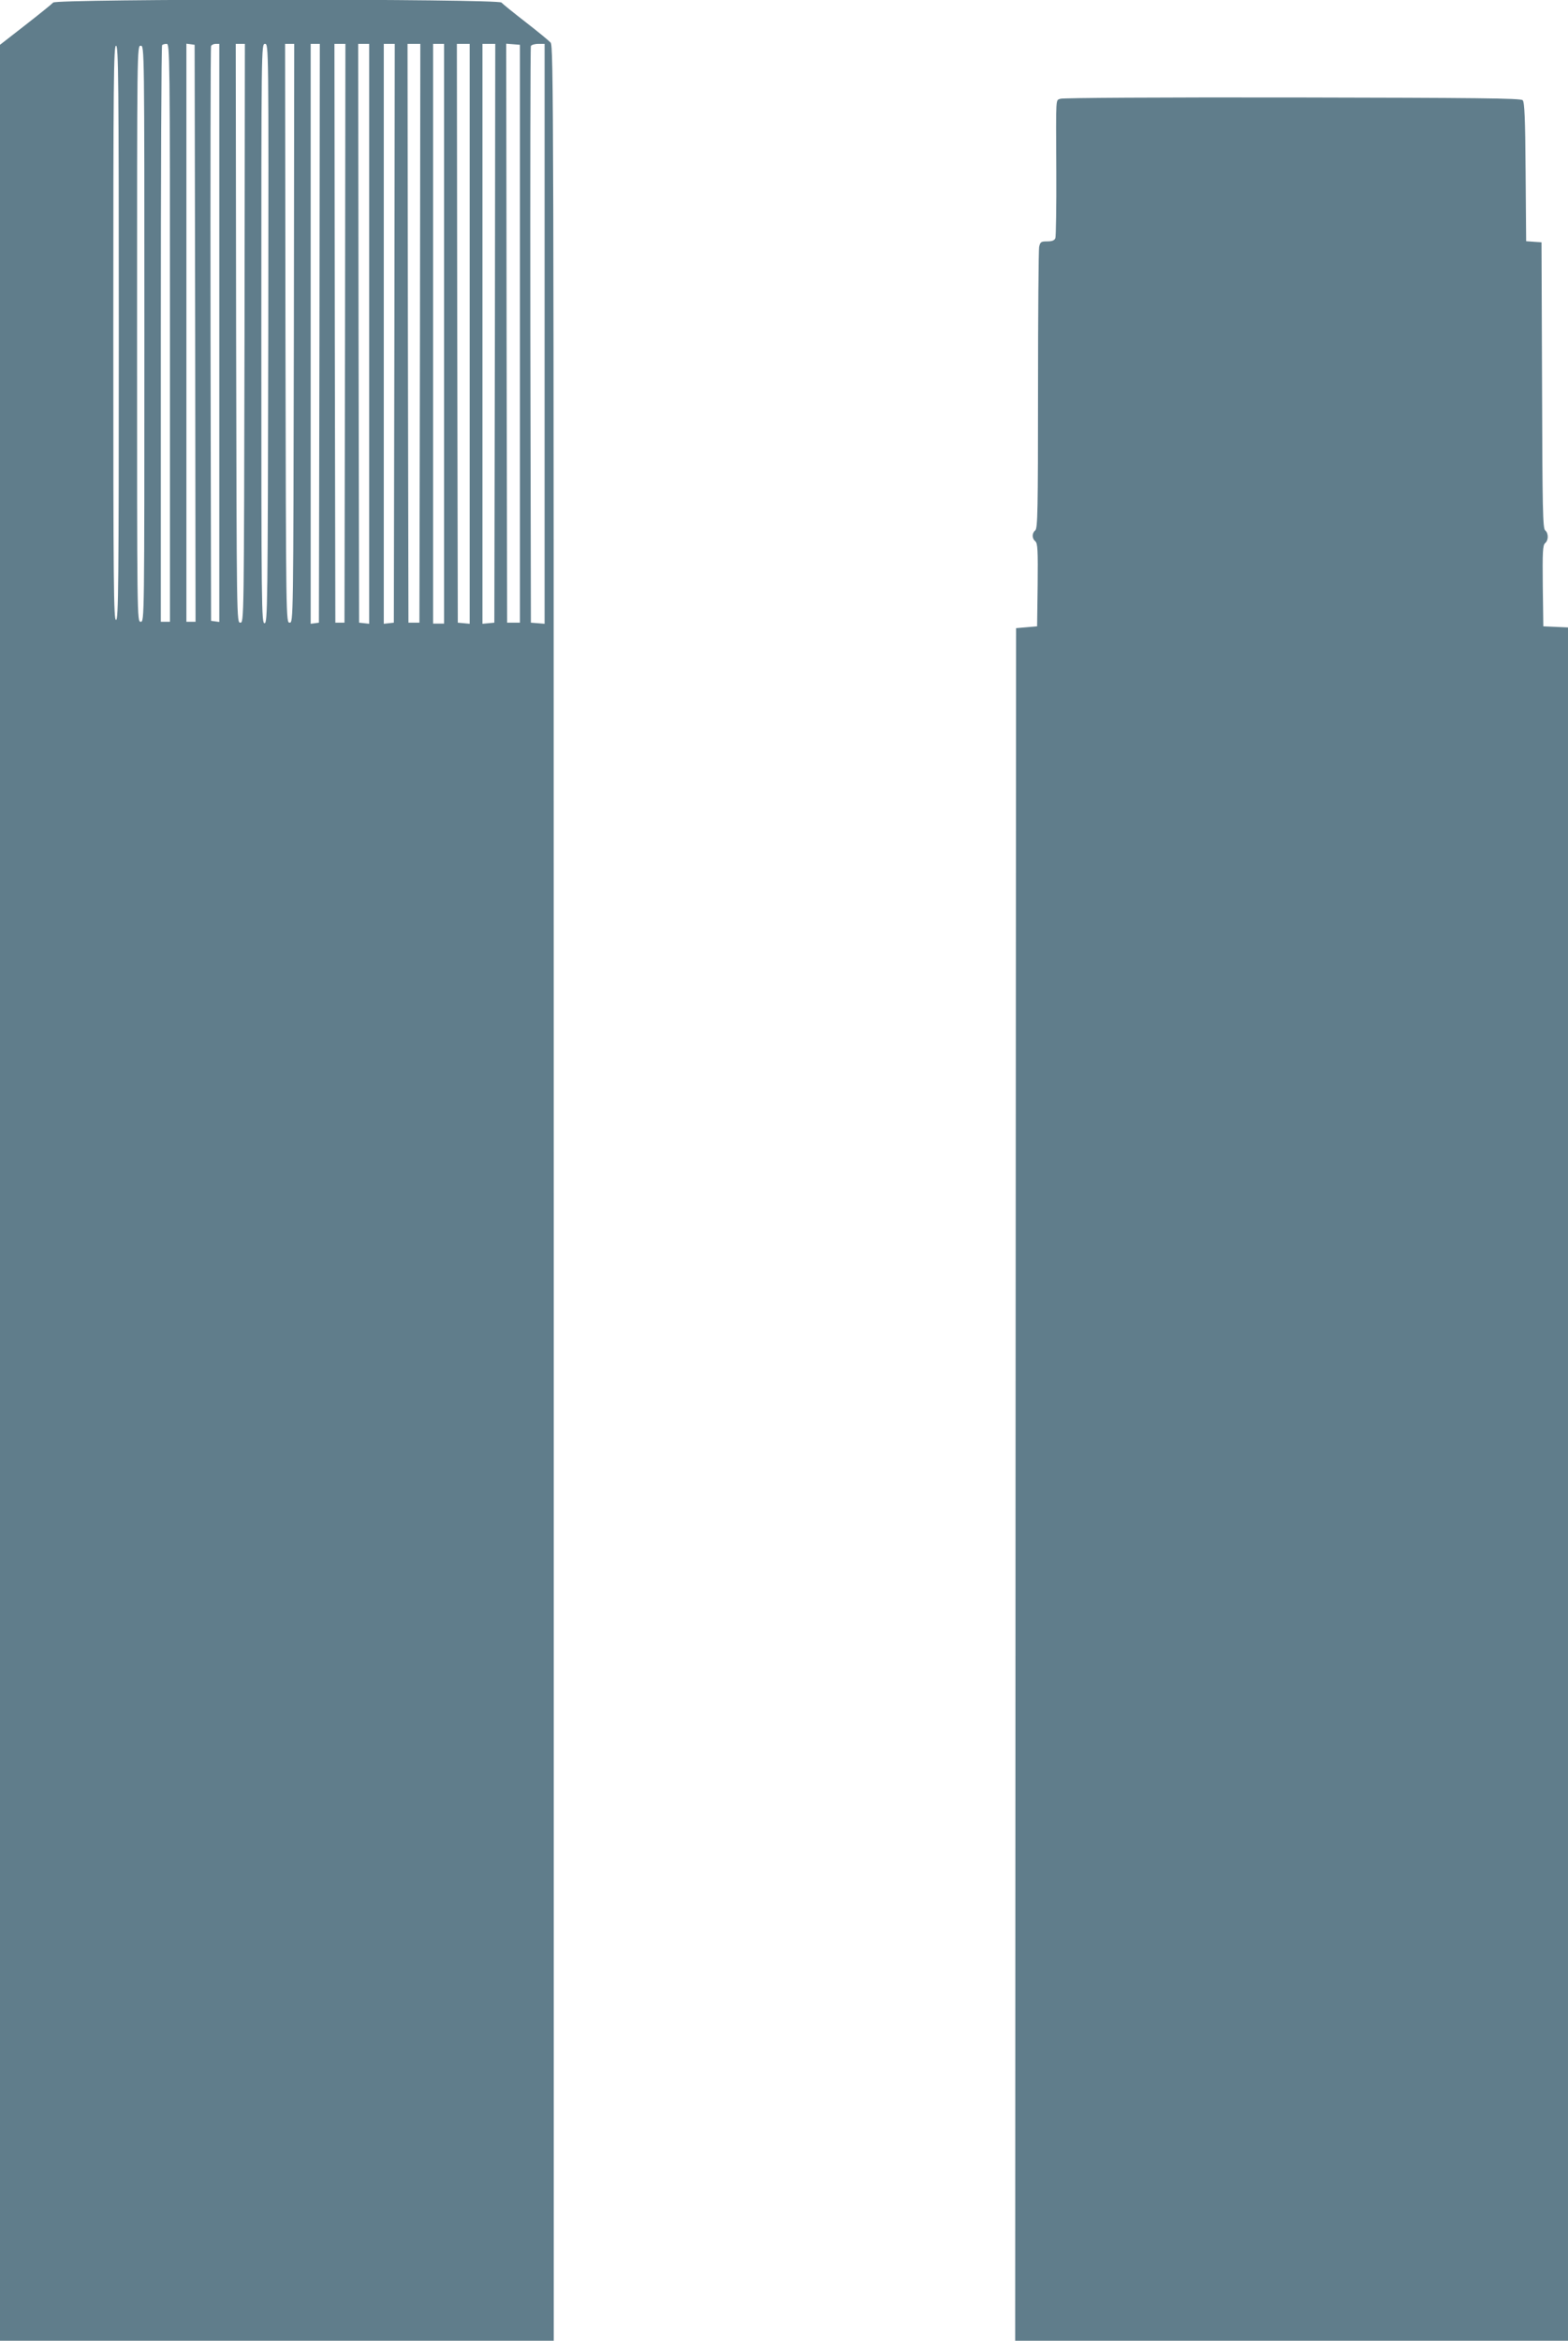
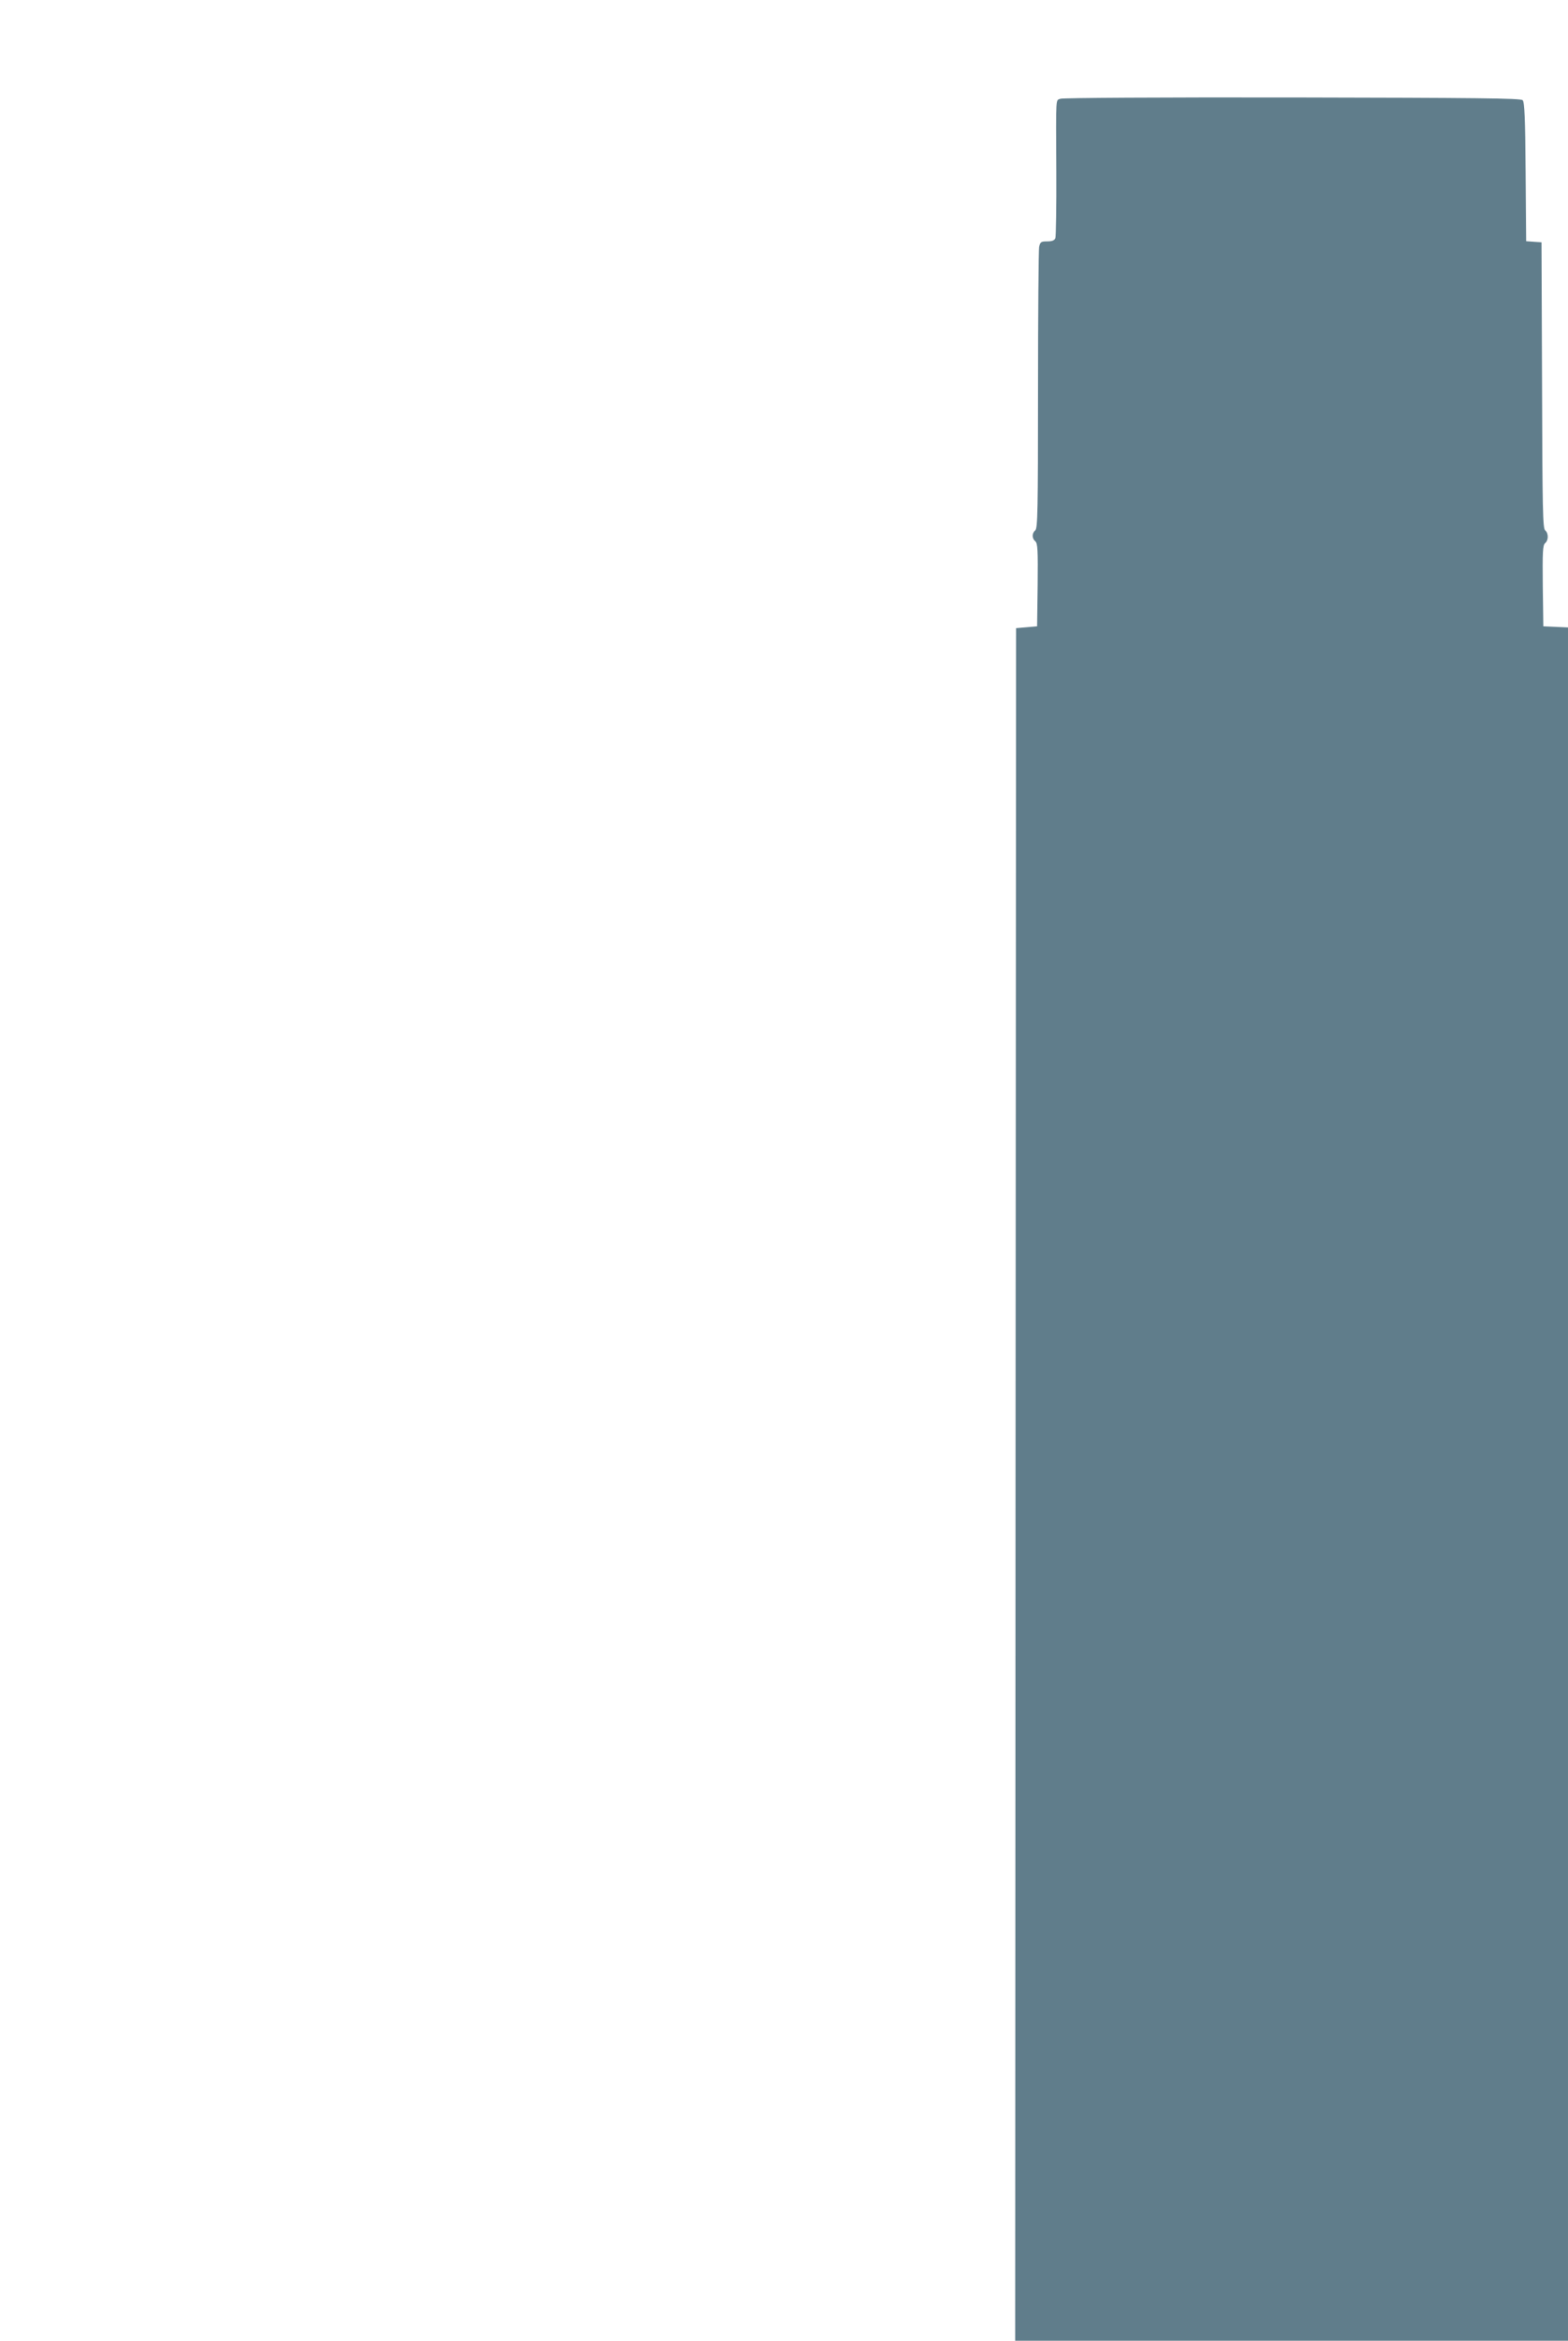
<svg xmlns="http://www.w3.org/2000/svg" version="1.0" width="858pt" height="1280pt" viewBox="0 0 858 1280" preserveAspectRatio="xMidYMid meet">
  <g transform="translate(0,1280) scale(0.1,-0.1)" fill="#607d8b" stroke="none">
-     <path d="M291 12786 c-6 -7 -74 -62 -151 -122 l-140 -109 0 -6277 0 -6278 1515 0 1515 0 0 6274 c0 5965 -1 6275 -17 6293 -10 11 -72 62 -138 113 -66 51 -125 99 -131 106 -17 21 -2436 21 -2453 0z m639 -1806 l0 -1580 -25 0 -25 0 0 1573 c0 866 3 1577 7 1580 3 4 15 7 25 7 17 0 18 -55 18 -1580z m138 -2 l2 -1578 -25 0 -25 0 0 1581 0 1580 23 -3 22 -3 3 -1577z m132 1 l0 -1580 -22 3 -23 3 -3 1565 c-1 861 0 1571 3 1578 2 6 14 12 25 12 l20 0 0 -1581z m138 -1 c-3 -1575 -3 -1583 -23 -1583 -20 0 -20 8 -23 1583 l-2 1582 25 0 25 0 -2 -1582z m130 0 c-3 -1498 -4 -1583 -20 -1586 -17 -3 -18 77 -18 1582 0 1580 0 1586 20 1586 20 0 20 -5 18 -1582z m140 0 c-3 -1575 -3 -1583 -23 -1583 -20 0 -20 8 -23 1583 l-2 1582 25 0 25 0 -2 -1582z m140 0 l-3 -1583 -22 -3 -23 -3 0 1585 0 1586 25 0 25 0 -2 -1582z m140 0 l-3 -1583 -25 0 -25 0 -3 1583 -2 1582 30 0 30 0 -2 -1582z m132 -4 l0 -1585 -27 3 -28 3 -3 1583 -2 1582 30 0 30 0 0 -1586z m138 4 l-3 -1583 -27 -3 -28 -3 0 1585 0 1586 30 0 30 0 -2 -1582z m140 0 l-3 -1583 -30 0 -30 0 -3 1583 -2 1582 35 0 35 0 -2 -1582z m132 -3 l0 -1585 -30 0 -30 0 0 1585 0 1585 30 0 30 0 0 -1585z m140 -1 l0 -1585 -32 3 -33 3 -3 1583 -2 1582 35 0 35 0 0 -1586z m138 4 l-3 -1583 -32 -3 -33 -3 0 1585 0 1586 35 0 35 0 -2 -1582z m137 -3 l0 -1580 -35 0 -35 0 -3 1583 -2 1583 37 -3 38 -3 0 -1580z m135 -1 l0 -1585 -37 3 -38 3 -3 1570 c-1 864 0 1576 3 1583 2 6 20 12 40 12 l35 0 0 -1586z m-2330 6 c0 -1389 -2 -1570 -15 -1570 -13 0 -15 181 -15 1570 0 1389 2 1570 15 1570 13 0 15 -181 15 -1570z m140 -5 c0 -1568 0 -1575 -20 -1575 -20 0 -20 7 -20 1575 0 1568 0 1575 20 1575 20 0 20 -7 20 -1575z" />
    <path d="M5803 12260 c-27 -11 -25 27 -23 -400 1 -190 -2 -353 -5 -362 -5 -13 -18 -18 -45 -18 -34 0 -38 -3 -44 -31 -3 -17 -6 -370 -6 -784 0 -657 -2 -754 -15 -765 -19 -16 -19 -44 0 -60 13 -11 15 -47 13 -239 l-3 -226 -58 -5 -57 -5 -3 -4683 -2 -4682 1513 0 1512 0 0 4685 0 4684 -67 3 -68 3 -3 221 c-2 188 0 223 13 234 19 16 19 54 0 70 -13 11 -15 115 -17 794 l-3 781 -42 3 -42 3 -3 379 c-2 295 -6 382 -16 392 -10 11 -253 13 -1260 15 -731 1 -1256 -2 -1269 -7z" />
  </g>
</svg>